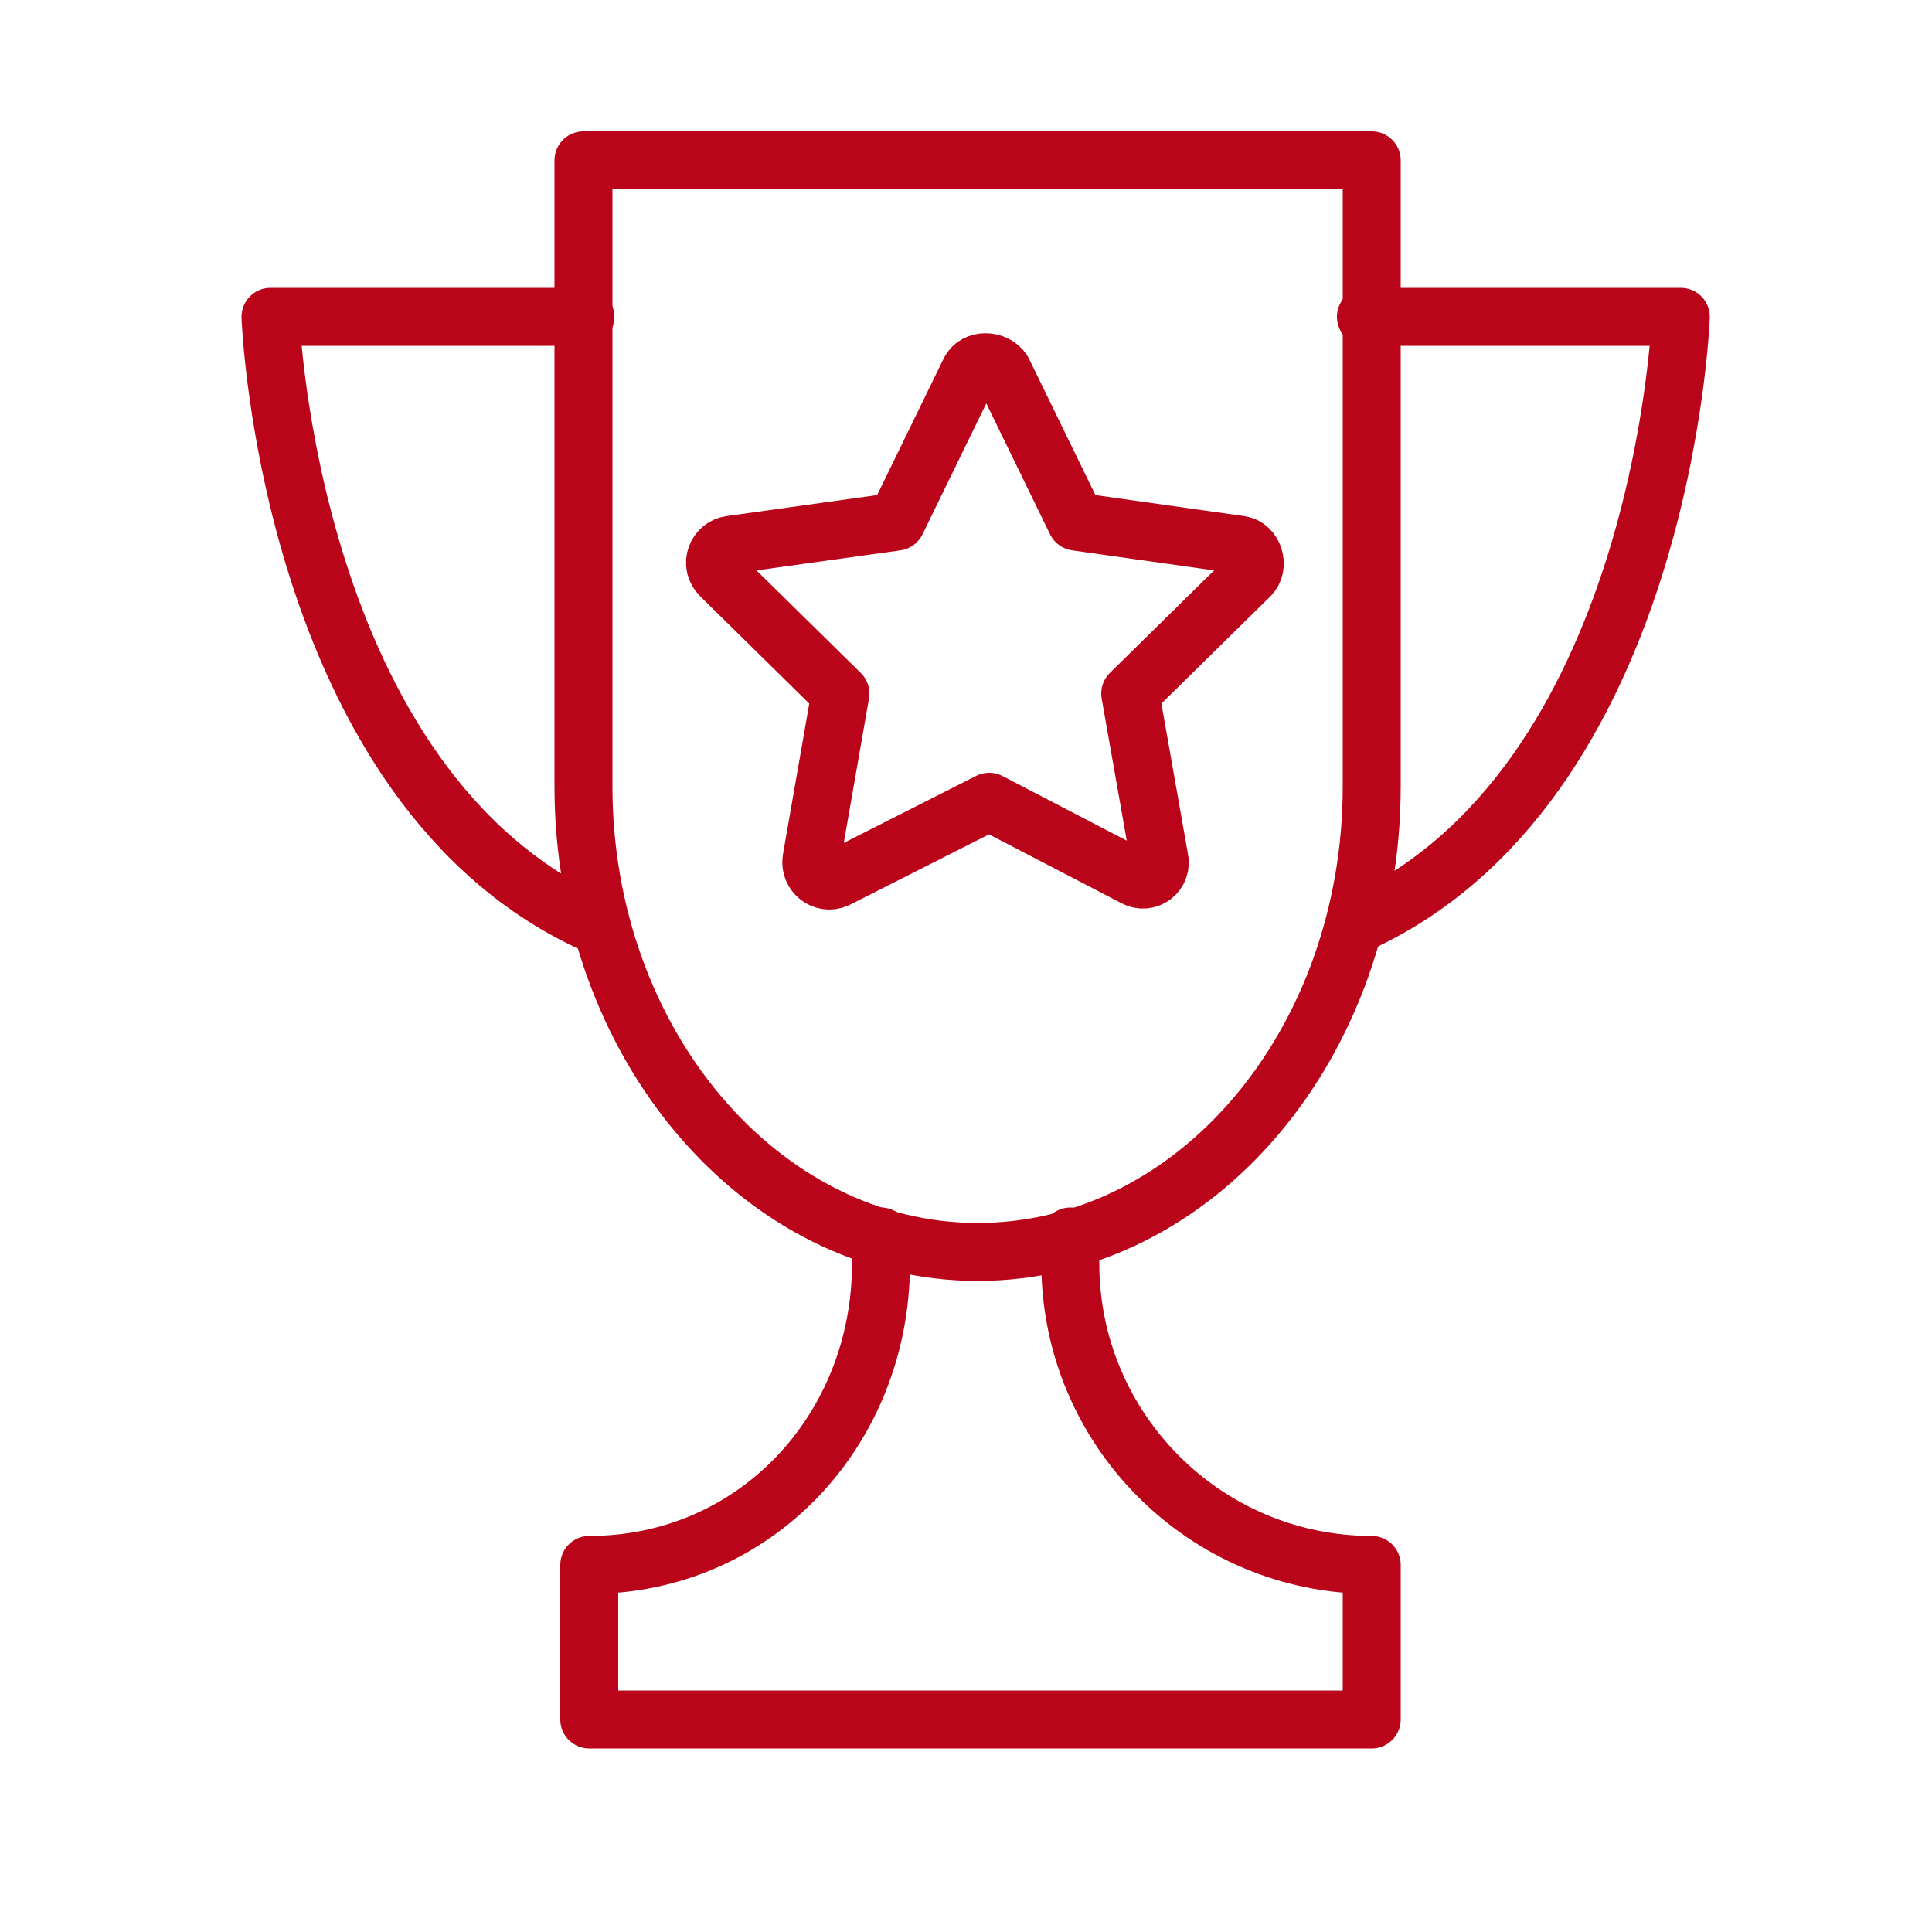
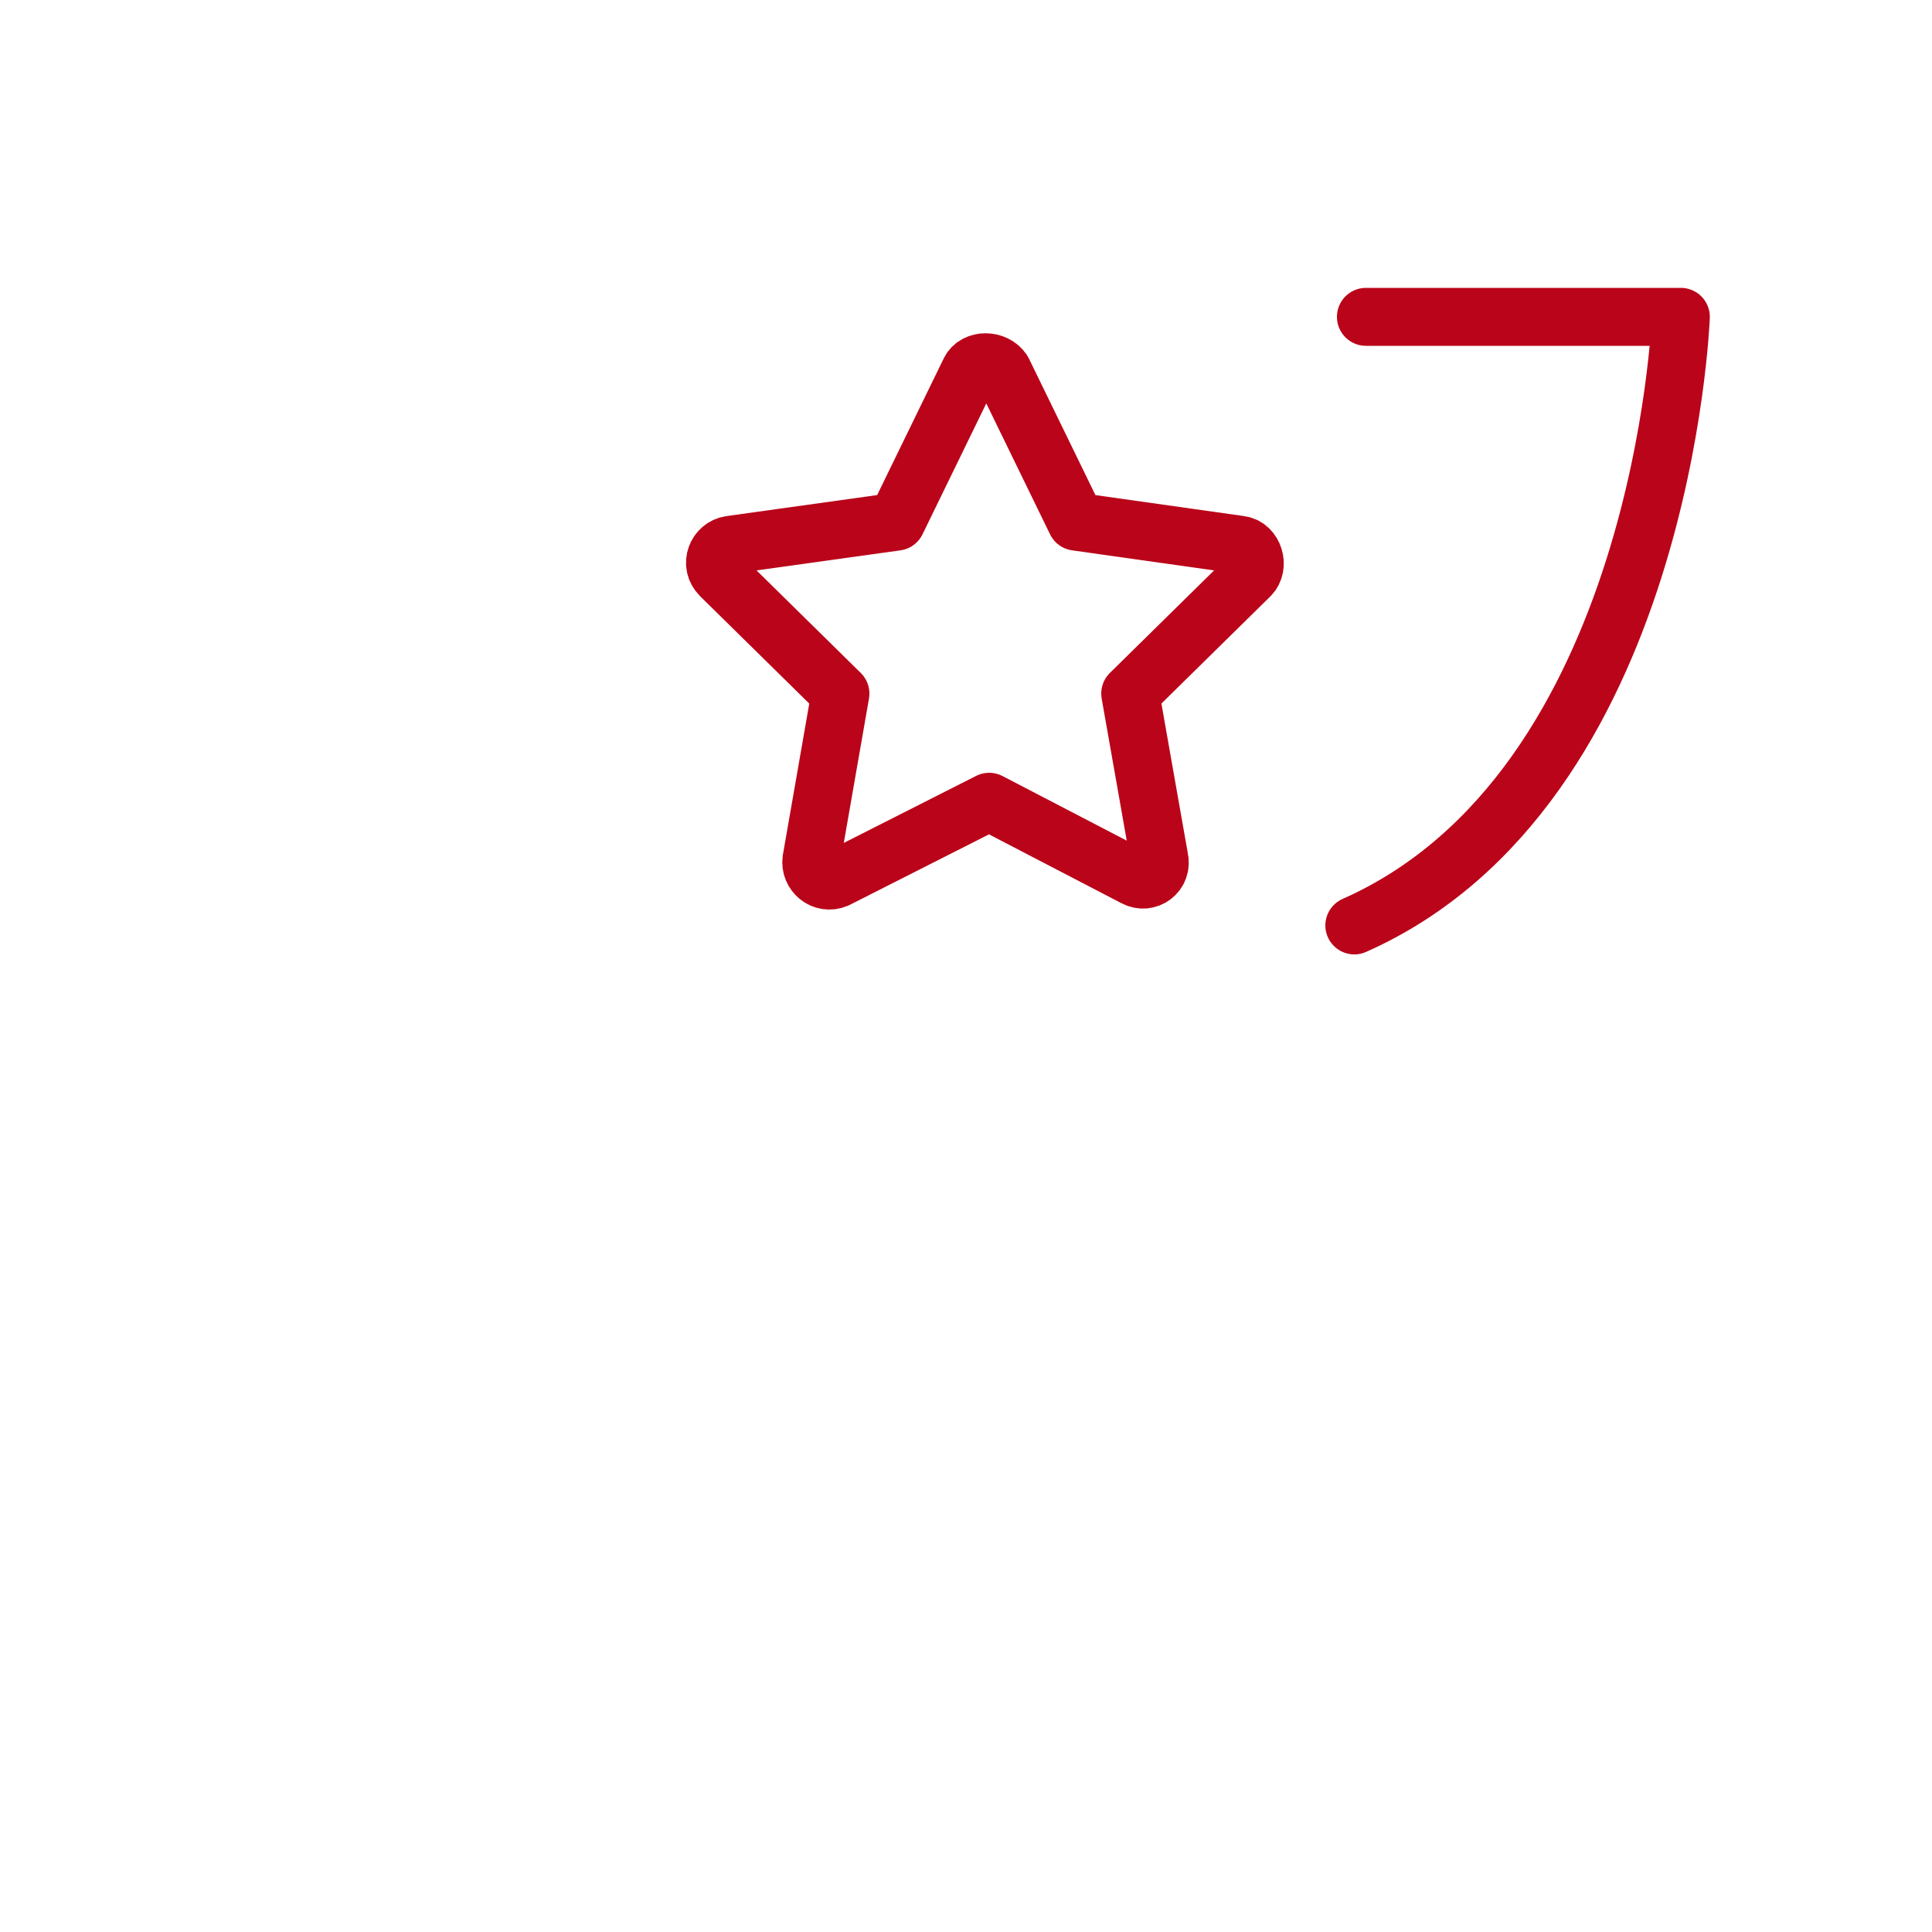
<svg xmlns="http://www.w3.org/2000/svg" id="Layer_1" x="0px" y="0px" viewBox="0 0 100 100" style="enable-background:new 0 0 100 100;" xml:space="preserve">
  <style type="text/css"> .st0{fill:none;stroke:#ba0419;stroke-width:3;stroke-linecap:round;stroke-linejoin:round;stroke-miterlimit:10;} </style>
  <g>
-     <path class="st0" d="M71,40.7c0,13.3-9.1,24.1-20.4,24.1c-11.2,0-20.4-10.8-20.4-24.1V8.3H71V40.7z" />
-     <path class="st0" d="M55.4,64v1.4C55.4,74,62.4,81,71,81l0,0V89H55.4h-9.8H30.5V81l0,0c8.6,0,15.1-7,15.1-15.6V64" />
    <path class="st0" d="M70.7,16.4H87c0,0-0.9,24.4-16.9,31.5" />
-     <path class="st0" d="M30.3,16.4H14c0,0,0.9,24.4,16.9,31.5" />
  </g>
  <path class="st0" d="M50.2,19.2L46.4,27l-8.6,1.2c-0.7,0.1-1.1,1-0.5,1.6l6.2,6.1L42,44.5c-0.1,0.7,0.6,1.3,1.3,1l7.9-4l7.5,3.9 c0.7,0.4,1.5-0.2,1.3-1l-1.5-8.5l6.2-6.1c0.5-0.5,0.2-1.5-0.5-1.6L55.7,27l-3.8-7.8C51.5,18.6,50.5,18.6,50.2,19.2z" />
</svg>